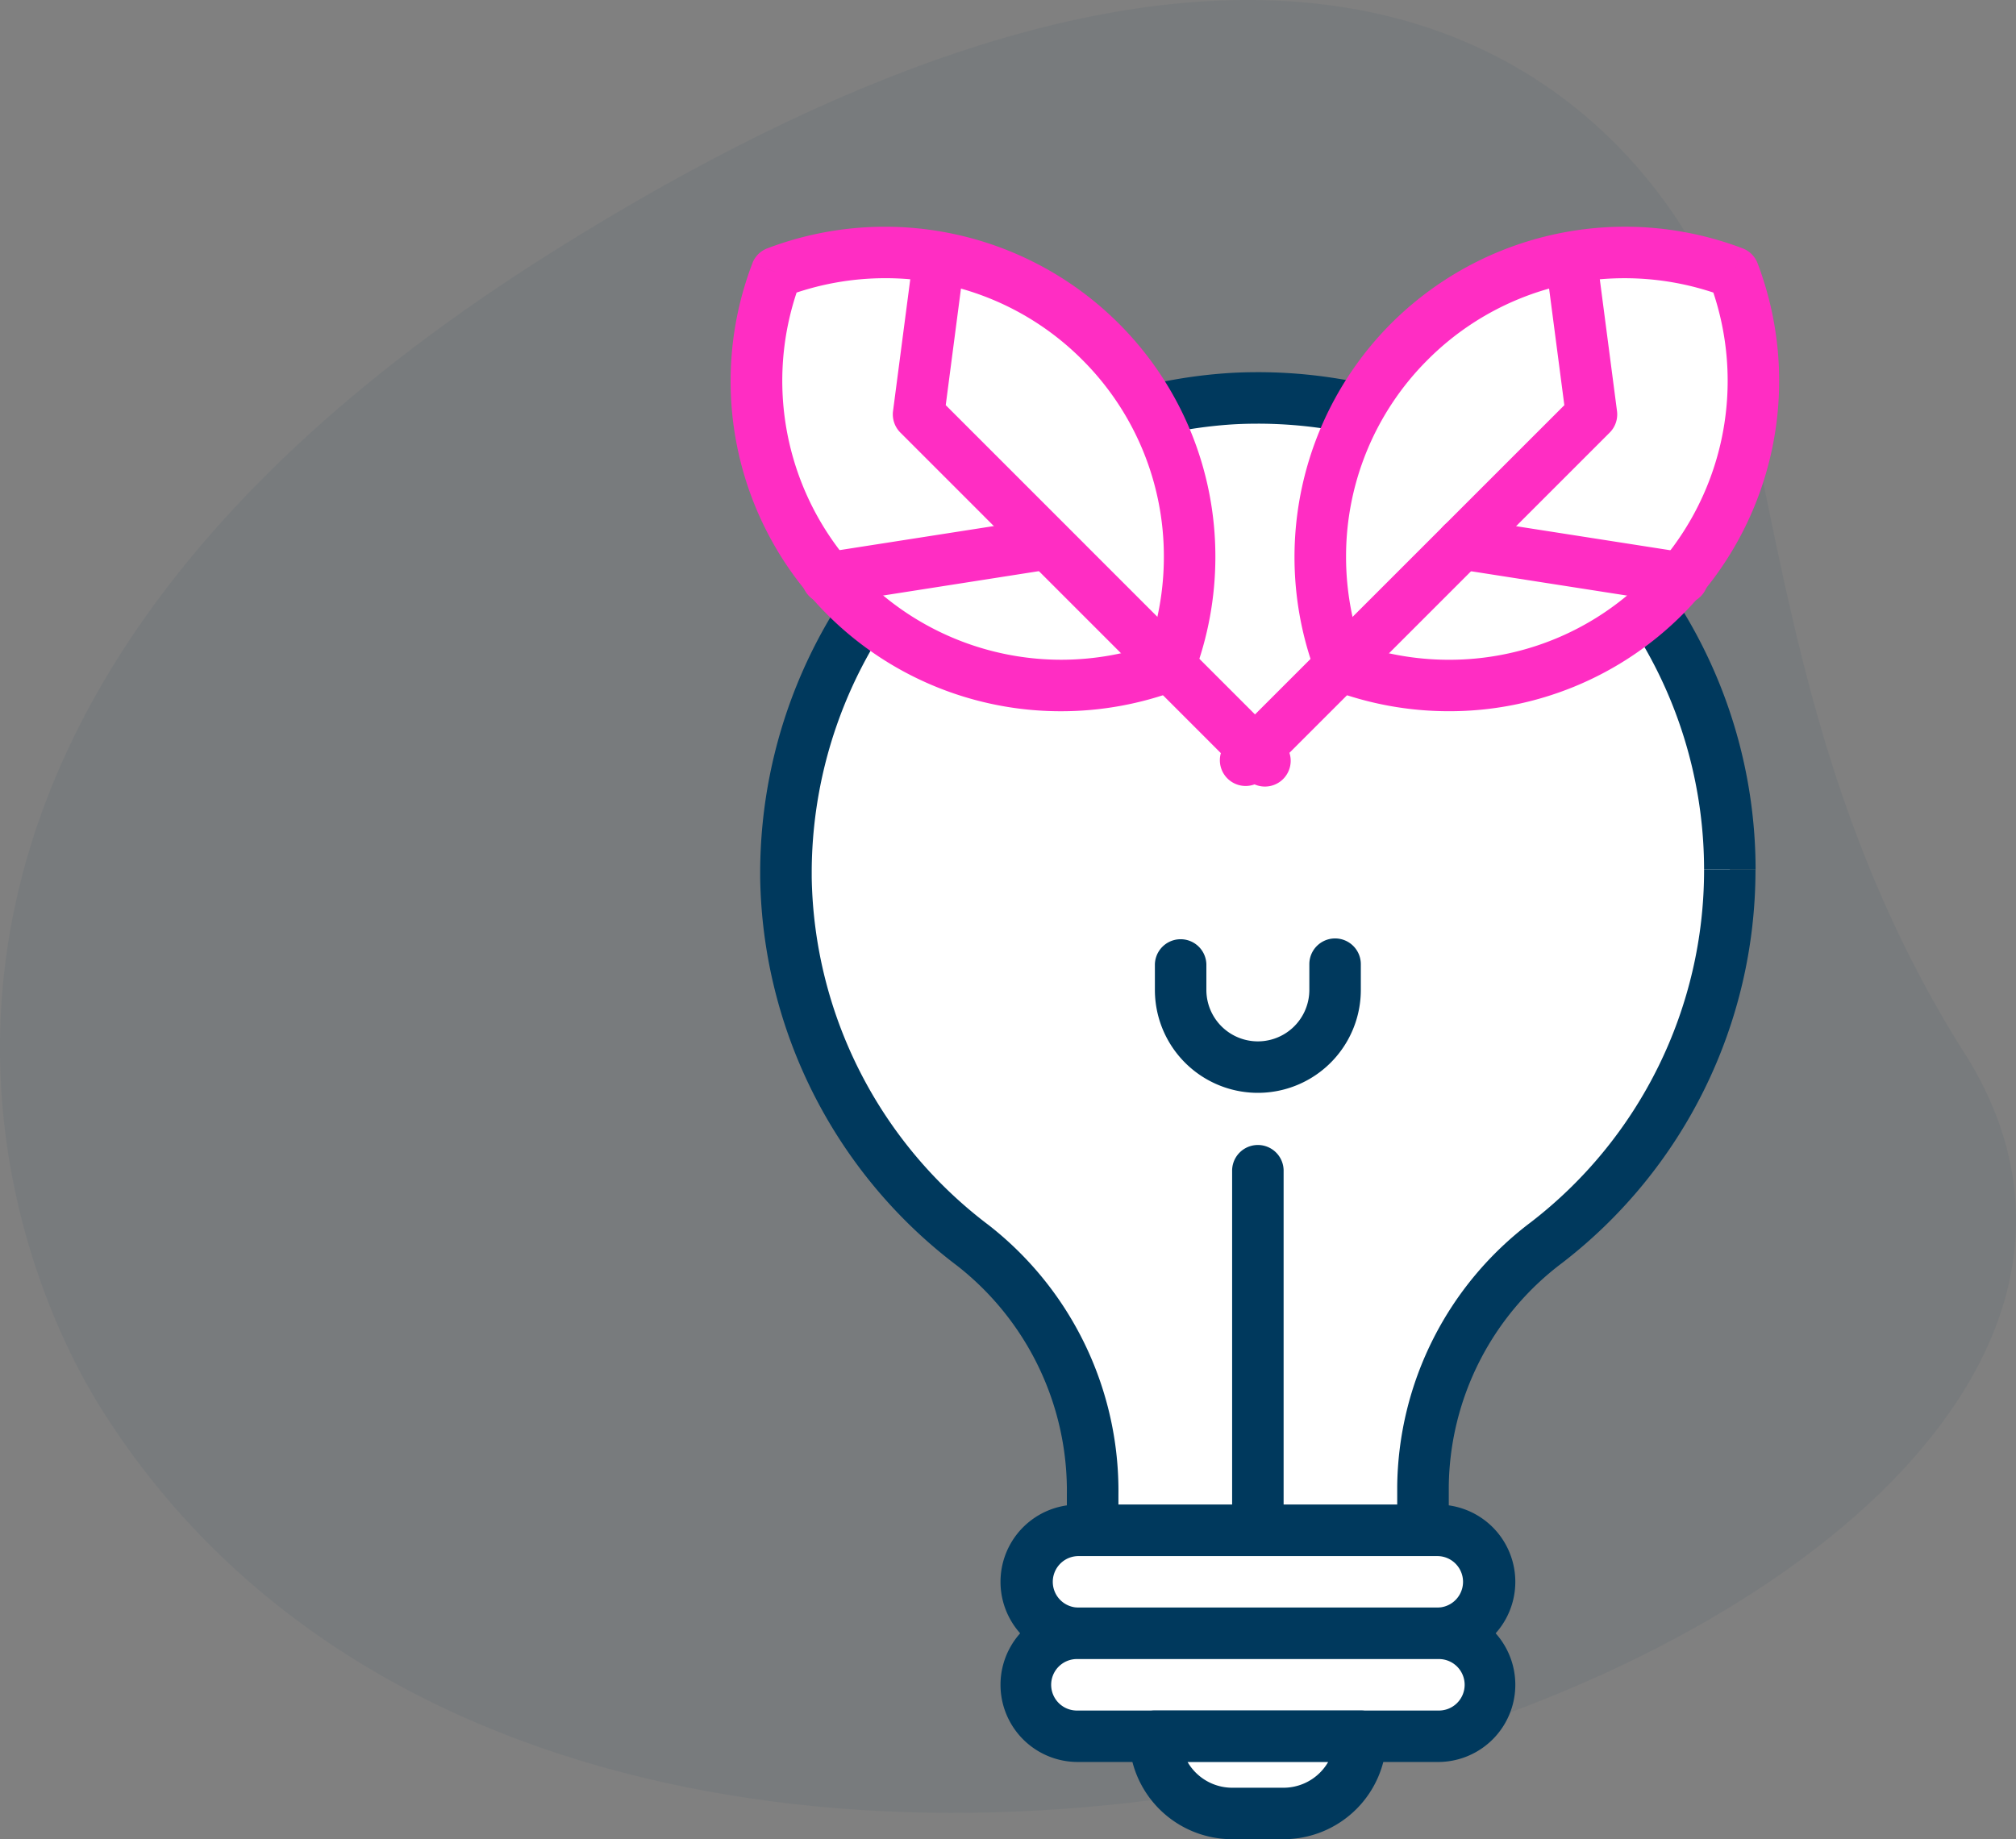
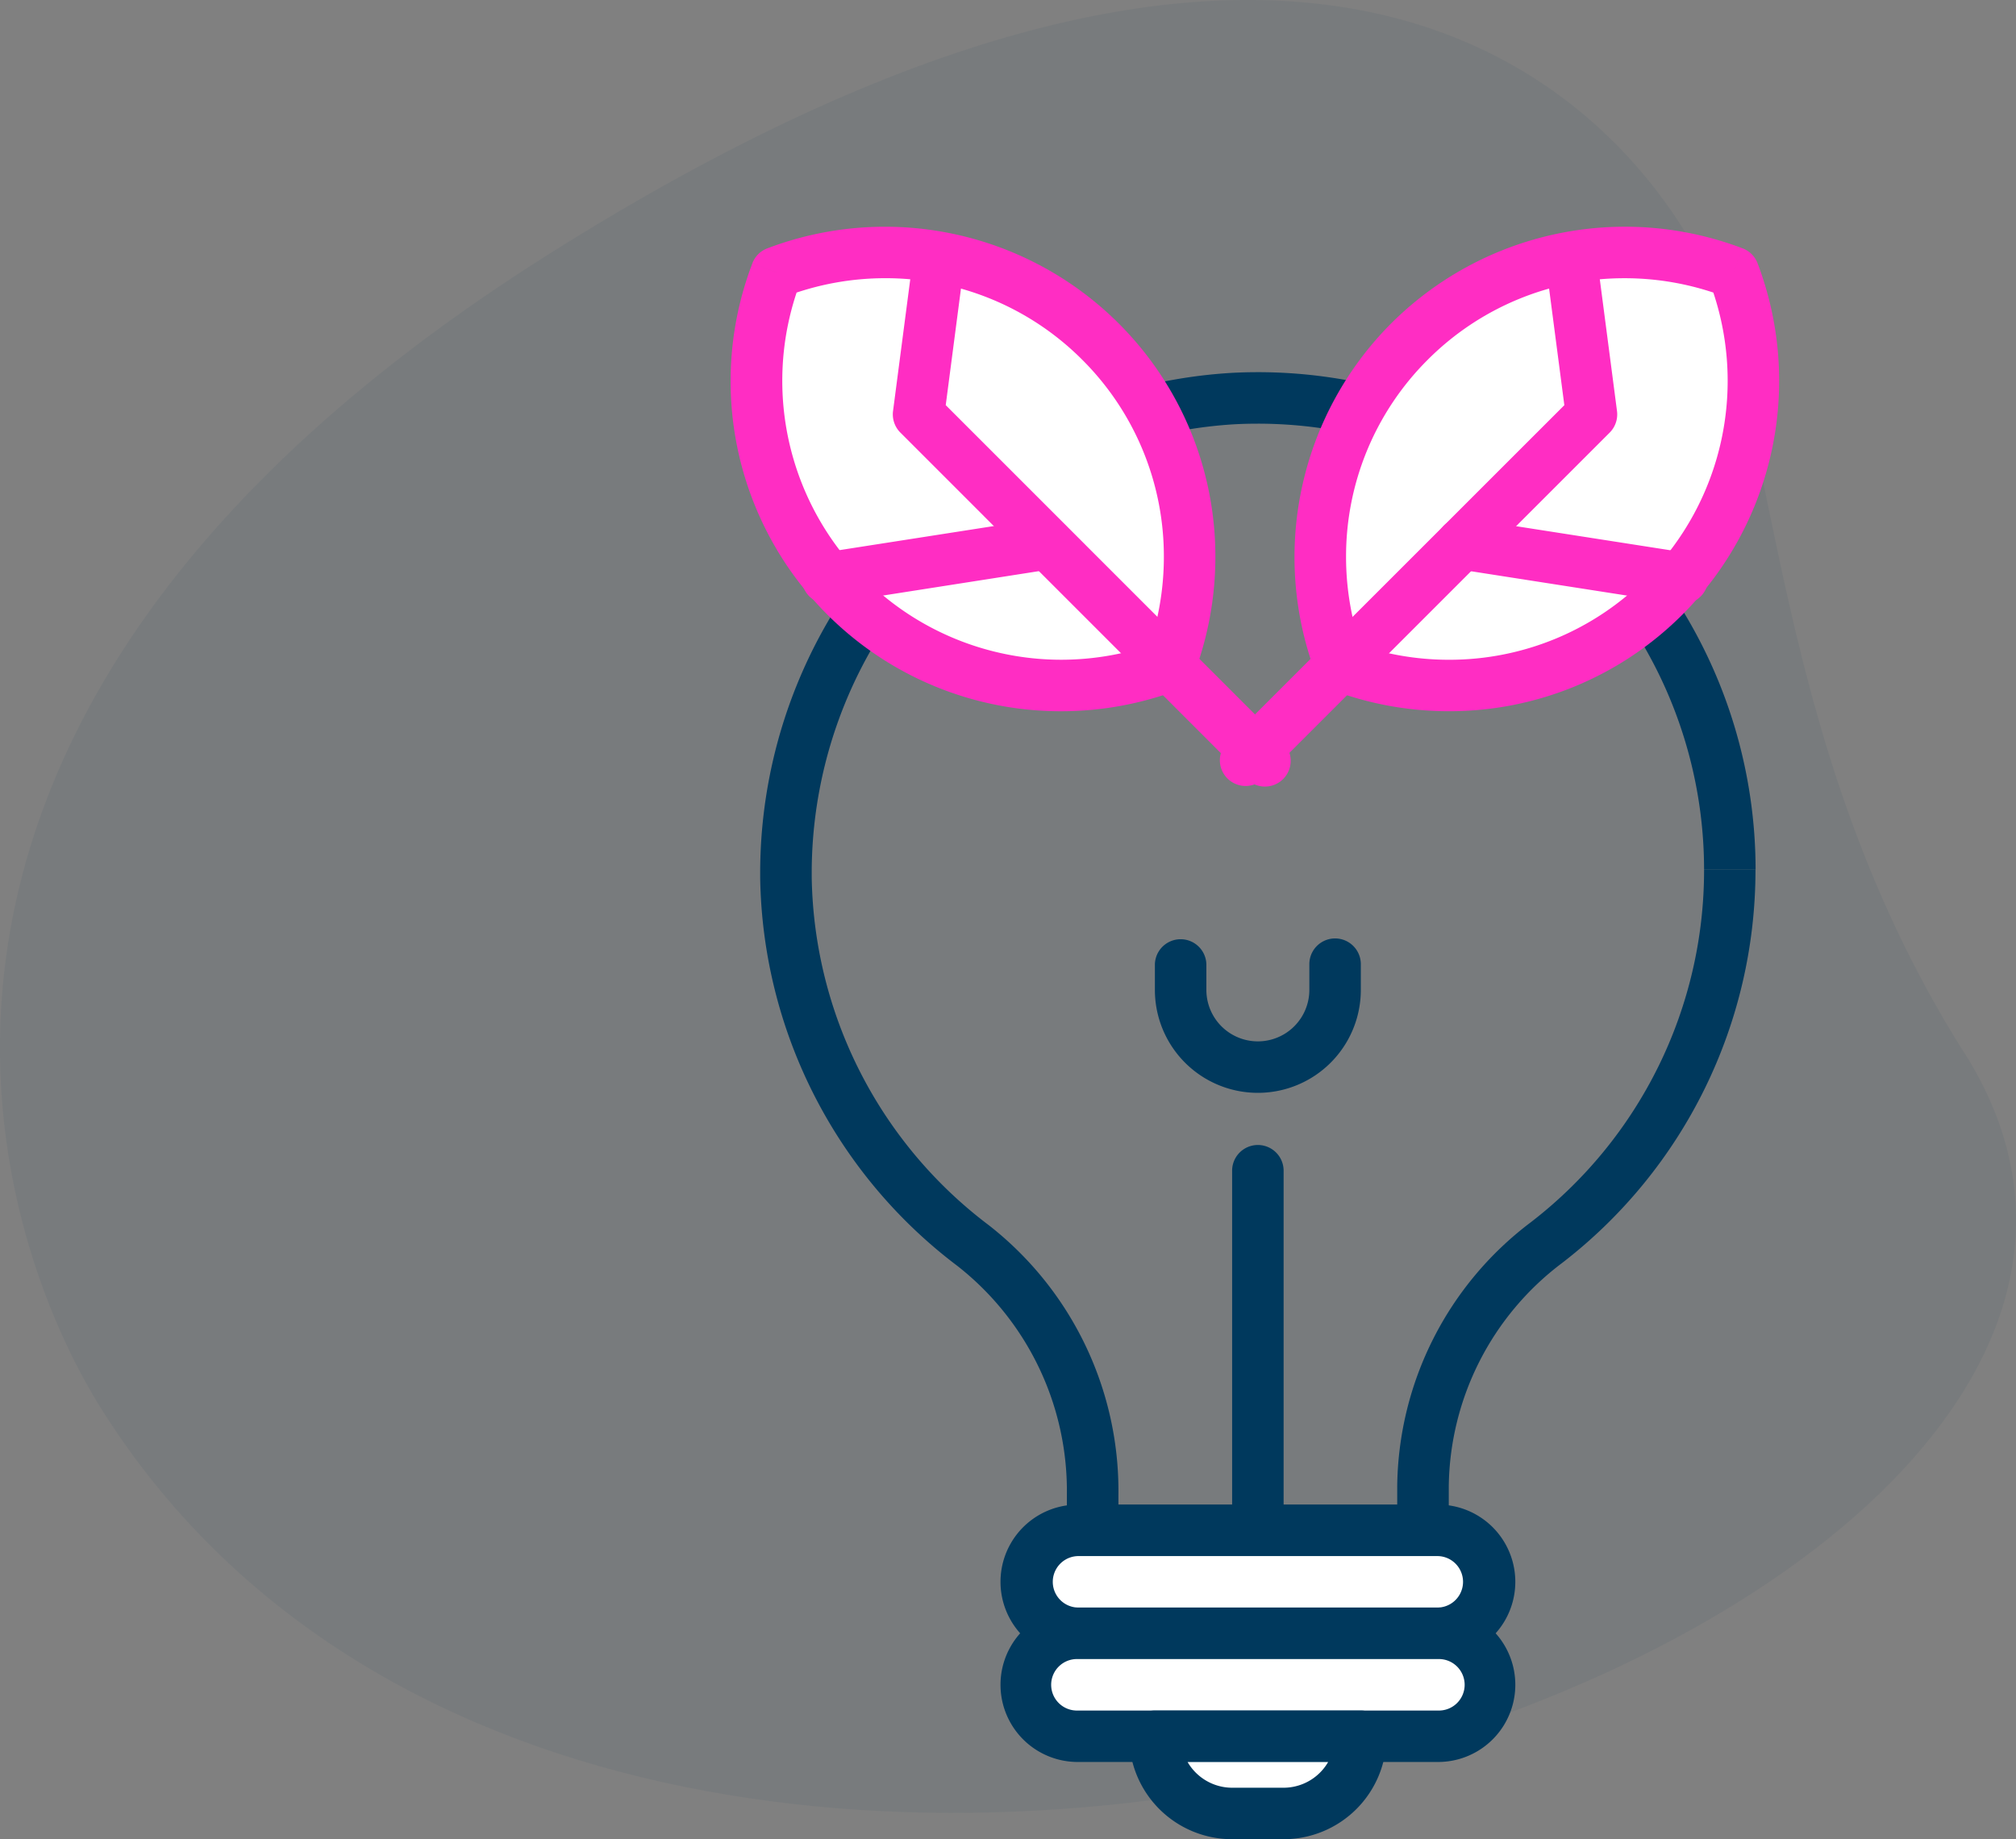
<svg xmlns="http://www.w3.org/2000/svg" width="80" height="73" viewBox="0 0 80 73">
  <rect x="0" y="0" width="80" height="73" fill="#808080" stroke="none" />
  <g id="icon-inspirational" transform="translate(-482 -538)">
    <path id="Path_639" data-name="Path 639" d="M78.1,43.737c-8.279-13.11-7.171-26.4-11.162-32.72s-16-17.293-45.065,1.06S-.181,50.971,4.208,57.92c20.548,32.539,88.557,9.036,73.9-14.183Z" transform="translate(481.844 536.049)" fill="#00395d" opacity="0.06" />
    <g id="lightbulb" transform="translate(510.648 547)">
-       <path id="Path_6" data-name="Path 6" d="M52.438,64.139A18.728,18.728,0,1,0,22.41,79.052a12.365,12.365,0,0,1,4.745,9.9V90.36H40.264V88.613a12.28,12.28,0,0,1,4.9-9.678,18.658,18.658,0,0,0,7.274-14.8" transform="translate(-12.442 -38.618)" fill="#fff" />
      <path id="Path_7" data-name="Path 7" d="M46.63,58.325h1.022A19.75,19.75,0,0,0,27.9,38.575c-.355,0-.715.009-1.08.03h.006A19.888,19.888,0,0,0,8.152,58.336c0,.108,0,.216,0,.326a19.679,19.679,0,0,0,7.83,15.39,11.346,11.346,0,0,1,4.34,9.081v1.412a1.021,1.021,0,0,0,1.022,1.02H34.455a1.021,1.021,0,0,0,1.022-1.02V82.8a11.253,11.253,0,0,1,4.5-8.87,19.68,19.68,0,0,0,7.671-15.6H45.608a17.632,17.632,0,0,1-6.877,13.987,13.3,13.3,0,0,0-5.3,10.486v.725H22.368v-.39a13.381,13.381,0,0,0-5.15-10.71,17.642,17.642,0,0,1-7.021-13.8c0-.1,0-.195,0-.291A17.851,17.851,0,0,1,26.936,40.645l0,0c.319-.018.639-.026.961-.026A17.708,17.708,0,0,1,45.608,58.325Z" transform="translate(-6.634 -32.803)" fill="#00395d" />
      <path id="Path_14" data-name="Path 14" d="M95.036,349.868h-14.3a2.043,2.043,0,1,1,0-4.086h14.3a2.043,2.043,0,1,1,0,4.086Zm0,0" transform="translate(-66.617 -294.04)" fill="#fff" />
      <path id="Path_15" data-name="Path 15" d="M89.233,344.065v-1.022h-14.3a1.022,1.022,0,0,1,0-2.043h14.3a1.022,1.022,0,0,1,0,2.043v2.043a3.064,3.064,0,1,0,0-6.129h-14.3a3.064,3.064,0,1,0,0,6.129h14.3Zm0,0" transform="translate(-60.814 -288.237)" fill="#00395d" />
      <path id="Path_16" data-name="Path 16" d="M95.036,377.176h-14.3a2.043,2.043,0,1,1,0-4.086h14.3a2.043,2.043,0,1,1,0,4.086Zm0,0" transform="translate(-66.617 -317.262)" fill="#fff" />
      <path id="Path_17" data-name="Path 17" d="M89.233,371.37v-1.021h-14.3a1.022,1.022,0,1,1,0-2.043h14.3a1.022,1.022,0,1,1,0,2.043v2.042a3.064,3.064,0,1,0,0-6.129h-14.3a3.064,3.064,0,1,0,0,6.129h14.3Zm0,0" transform="translate(-60.814 -311.456)" fill="#00395d" />
      <path id="Path_18" data-name="Path 18" d="M121,400.395h-8.172a3.064,3.064,0,0,0,3.065,3.065h2.043A3.064,3.064,0,0,0,121,400.395Zm0,0" transform="translate(-95.643 -340.481)" fill="#fff" />
      <path id="Path_19" data-name="Path 19" d="M115.194,394.592v-1.021h-8.172A1.021,1.021,0,0,0,106,394.592a4.086,4.086,0,0,0,4.086,4.086h2.043a4.087,4.087,0,0,0,4.086-4.086,1.021,1.021,0,0,0-1.022-1.021v1.021h-1.021a2.047,2.047,0,0,1-2.043,2.043h-2.043a2.047,2.047,0,0,1-2.043-2.043h-1.022v1.022h8.172v-1.022h0Zm0,0" transform="translate(-89.84 -334.678)" fill="#00395d" />
      <path id="Path_20" data-name="Path 20" d="M135.348,258.705V244.4a1.022,1.022,0,0,0-2.043,0v14.3a1.022,1.022,0,0,0,2.043,0" transform="translate(-113.059 -206.964)" fill="#00395d" />
      <path id="Path_21" data-name="Path 21" d="M118.953,189.792v1.021a2.043,2.043,0,1,1-4.086,0v-1.021a1.022,1.022,0,0,0-2.043,0v1.021a4.086,4.086,0,0,0,8.172,0v-1.021a1.021,1.021,0,1,0-2.043,0Zm0,0" transform="translate(-95.643 -160.523)" fill="#00395d" />
      <path id="Path_26" data-name="Path 26" d="M173.087,7.623a12.089,12.089,0,0,0-15.6,15.6,12.089,12.089,0,0,0,15.6-15.6Zm0,0" transform="translate(-132.946 -5.81)" fill="#fff" />
      <path id="Path_27" data-name="Path 27" d="M167.284,1.813l.363-.955A13.129,13.129,0,0,0,153.7,3.837h0a13.134,13.134,0,0,0-2.979,13.943,1.022,1.022,0,0,0,.593.593,13.185,13.185,0,0,0,4.678.856,13.064,13.064,0,0,0,9.266-3.835h0A13.135,13.135,0,0,0,168.24,1.45a1.019,1.019,0,0,0-.592-.592l-.364.955-.955.362a11.09,11.09,0,0,1-2.514,11.774h0a11.018,11.018,0,0,1-7.821,3.238,11.129,11.129,0,0,1-3.953-.724l-.362.955.955-.362a11.152,11.152,0,0,1-.724-3.954,11.014,11.014,0,0,1,3.238-7.82h0a11.011,11.011,0,0,1,7.82-3.239,11.133,11.133,0,0,1,3.953.725l.362-.955-.955.362Zm0,0" transform="translate(-127.143 0)" fill="#ff2dc3" />
      <path id="Path_28" data-name="Path 28" d="M131.8,22.972,145.523,9.247a1.023,1.023,0,0,0,.291-.855L145,2.155a1.022,1.022,0,0,0-2.026.265l.75,5.738L130.354,21.527a1.022,1.022,0,0,0,1.445,1.446Zm0,0" transform="translate(-110.295 -1.076)" fill="#ff2dc3" />
      <path id="Path_29" data-name="Path 29" d="M197.372,78.65l-8.748-1.365a1.021,1.021,0,0,0-.315,2.018l8.748,1.365a1.021,1.021,0,0,0,.315-2.018" transform="translate(-159.097 -65.71)" fill="#ff2dc3" />
      <path id="Path_30" data-name="Path 30" d="M7.97,7.623a12.088,12.088,0,0,1,15.6,15.6,12.089,12.089,0,0,1-15.6-15.6Zm0,0" transform="translate(-5.806 -5.81)" fill="#fff" />
      <path id="Path_31" data-name="Path 31" d="M2.164,1.813l.363.955A11.125,11.125,0,0,1,6.48,2.042,11.011,11.011,0,0,1,14.3,5.281h0a11.013,11.013,0,0,1,3.237,7.82,11.134,11.134,0,0,1-.724,3.953l.955.363-.362-.955a11.136,11.136,0,0,1-3.953.724A11.072,11.072,0,0,1,3.119,2.176l-.955-.362.363.955-.363-.955-.955-.364a13.1,13.1,0,0,0,12.244,17.78,13.185,13.185,0,0,0,4.678-.856,1.022,1.022,0,0,0,.593-.593,13.186,13.186,0,0,0,.857-4.678,13.061,13.061,0,0,0-3.836-9.265h0A13.129,13.129,0,0,0,1.8.858a1.018,1.018,0,0,0-.592.591Zm0,0" transform="translate(0 0)" fill="#ff2dc3" />
      <path id="Path_32" data-name="Path 32" d="M58.765,21.526,45.4,8.157l.75-5.738a1.022,1.022,0,0,0-2.026-.264l-.815,6.236a1.021,1.021,0,0,0,.291.855L57.32,22.971a1.022,1.022,0,1,0,1.445-1.444Zm0,0" transform="translate(-36.519 -1.076)" fill="#ff2dc3" />
      <path id="Path_33" data-name="Path 33" d="M20.338,80.669,29.087,79.3a1.022,1.022,0,0,0-.315-2.019l-8.748,1.365a1.021,1.021,0,0,0,.315,2.018" transform="translate(-15.994 -65.711)" fill="#ff2dc3" />
    </g>
  </g>
</svg>